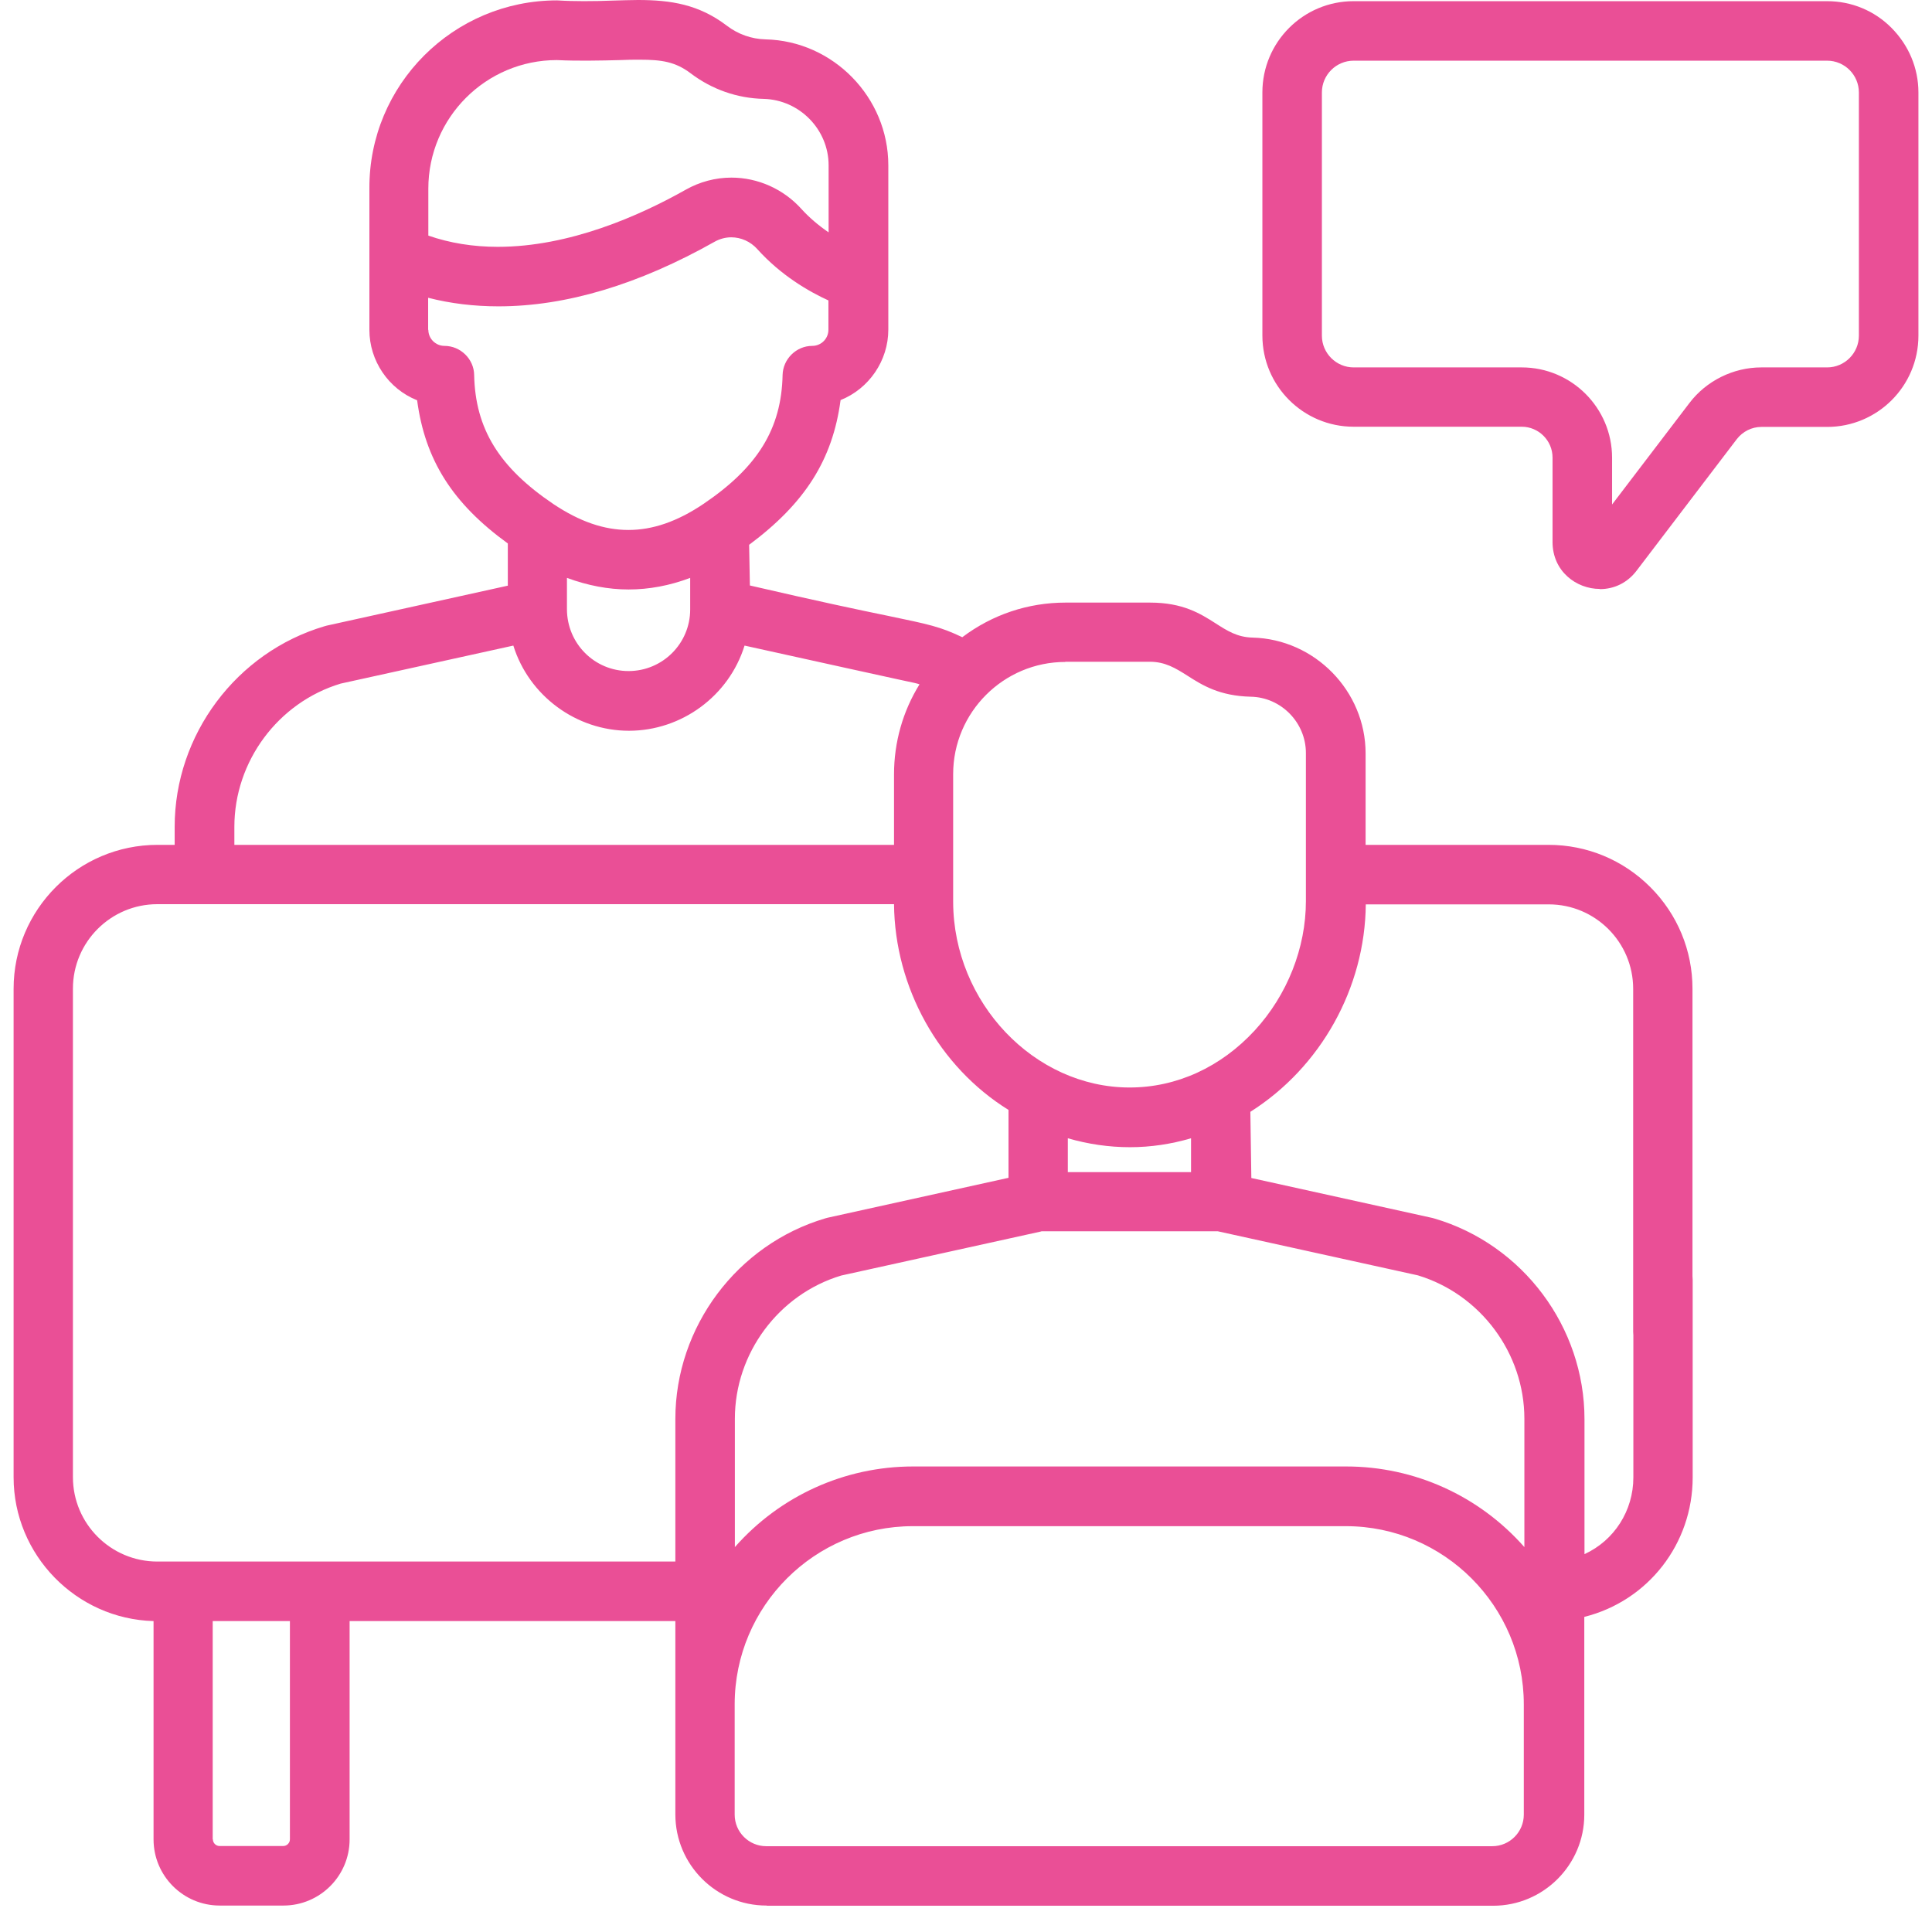
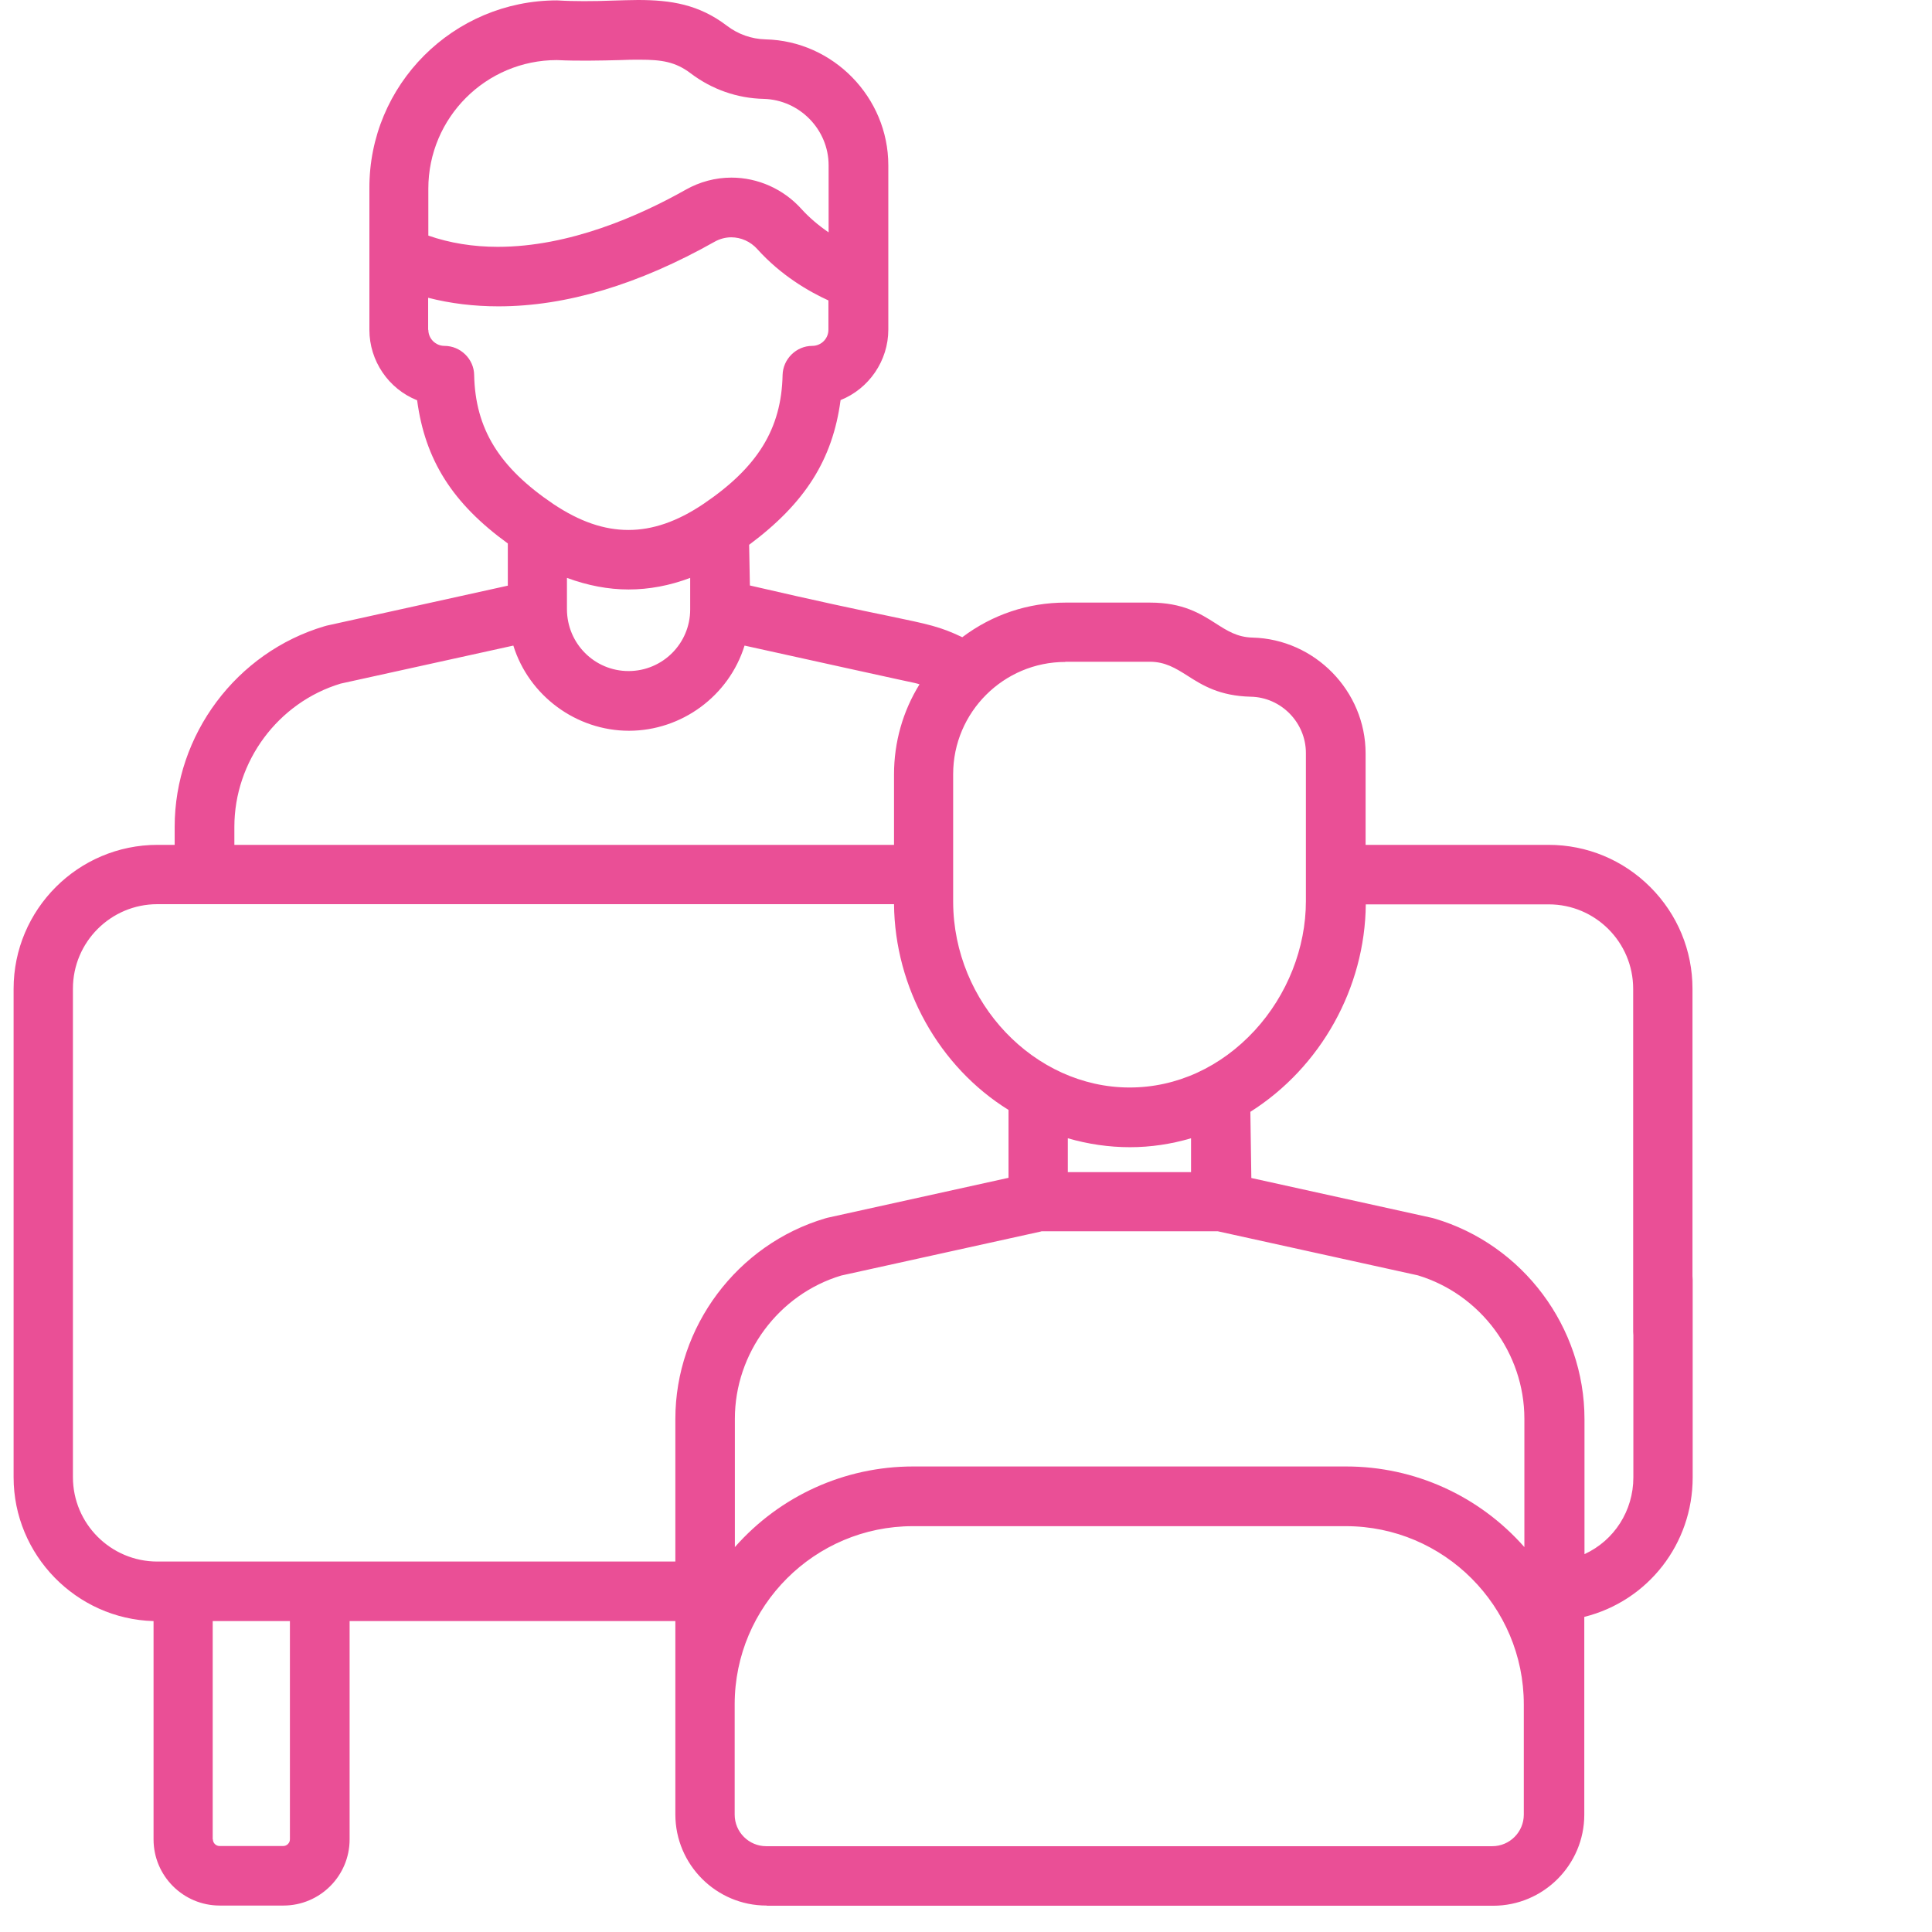
<svg xmlns="http://www.w3.org/2000/svg" width="71" height="71" viewBox="0 0 71 71" fill="none">
  <path d="M28.166 70.028C26.321 70.028 24.819 68.525 24.819 66.68V59.574H12.848V67.596C12.848 68.938 11.758 70.028 10.416 70.028H8.075C6.733 70.028 5.643 68.938 5.643 67.596V59.574C2.799 59.497 0.5 57.142 0.5 54.291V36.338C0.5 33.424 2.869 31.048 5.79 31.048H6.419V30.384C6.419 27.002 8.69 23.969 11.932 23.012L12.009 22.991L18.662 21.523V19.972C16.628 18.497 15.622 16.904 15.329 14.71C14.274 14.291 13.575 13.256 13.575 12.124V6.932C13.554 3.117 16.657 0.014 20.472 0.014C20.821 0.035 21.143 0.042 21.457 0.042C21.828 0.042 22.184 0.035 22.526 0.021C22.841 0.014 23.148 0 23.442 0C24.658 0 25.685 0.161 26.719 0.95C27.125 1.258 27.614 1.433 28.131 1.447C30.619 1.502 32.645 3.578 32.645 6.073V12.117C32.645 13.249 31.939 14.284 30.891 14.703C30.598 16.897 29.584 18.491 27.53 20.021L27.558 21.516C30.06 22.096 31.59 22.418 32.61 22.627C34.155 22.949 34.539 23.026 35.364 23.417C36.468 22.585 37.782 22.145 39.158 22.145H42.261C43.477 22.145 44.113 22.551 44.672 22.907C45.098 23.18 45.468 23.417 46.027 23.431C48.319 23.487 50.185 25.395 50.185 27.687V31.048H56.908C58.319 31.048 59.647 31.6 60.647 32.599C61.646 33.599 62.198 34.926 62.198 36.338V48.935C62.198 49.536 61.709 50.025 61.108 50.025C60.507 50.025 60.018 49.536 60.018 48.935V36.338C60.018 34.626 58.627 33.235 56.915 33.235H50.192C50.164 36.303 48.543 39.217 45.95 40.859L45.986 43.291L52.638 44.759L52.715 44.78C55.965 45.737 58.229 48.77 58.229 52.152V57.114C59.326 56.611 60.025 55.513 60.025 54.297V47.03C60.025 46.429 60.514 45.94 61.115 45.94C61.716 45.94 62.205 46.429 62.205 47.03V54.297C62.205 56.729 60.57 58.833 58.222 59.42V66.687C58.222 68.532 56.719 70.035 54.874 70.035H28.194L28.166 70.028ZM33.547 56.086C29.941 56.086 26.999 59.021 26.999 62.634V66.687C26.999 67.33 27.523 67.847 28.159 67.847H54.839C55.482 67.847 55.999 67.323 55.999 66.687V62.634C55.999 59.028 53.064 56.086 49.459 56.086H33.54H33.547ZM7.824 67.596C7.824 67.729 7.935 67.84 8.068 67.84H10.409C10.542 67.84 10.654 67.729 10.654 67.596V59.574H7.817V67.596H7.824ZM5.783 33.228C4.071 33.228 2.68 34.619 2.68 36.331V54.283C2.68 55.996 4.071 57.386 5.783 57.386H24.819V52.145C24.819 48.763 27.09 45.73 30.332 44.773L30.409 44.752L37.062 43.284V40.789C34.504 39.203 32.883 36.289 32.855 33.228H15.678C15.077 33.228 14.588 32.739 14.588 32.138C14.588 31.537 15.077 31.048 15.678 31.048H32.855V28.456C32.855 27.282 33.176 26.142 33.791 25.15C33.7 25.115 33.666 25.108 32.981 24.962C32.219 24.794 30.668 24.458 27.362 23.725C26.789 25.576 25.049 26.855 23.113 26.855C21.178 26.855 19.438 25.569 18.865 23.725L12.52 25.122C10.22 25.814 8.613 27.98 8.613 30.384V31.048H17.59C18.191 31.048 18.68 31.537 18.68 32.138C18.68 32.739 18.191 33.228 17.59 33.228H5.783ZM38.264 45.255L30.912 46.876C28.613 47.568 27.006 49.734 27.006 52.138V56.855C28.669 54.968 31.045 53.892 33.554 53.892H49.472C51.981 53.892 54.357 54.968 56.02 56.855V52.138C56.02 49.734 54.413 47.568 52.107 46.869L44.749 45.248H38.271L38.264 45.255ZM43.77 43.068V41.831C43.036 42.047 42.282 42.159 41.527 42.159C40.751 42.159 39.99 42.047 39.242 41.831V43.075H43.77V43.068ZM39.151 24.326C36.88 24.326 35.028 26.177 35.028 28.448V33.151C35.042 36.848 38.012 39.965 41.513 39.965C43.239 39.965 44.867 39.217 46.111 37.868C47.306 36.569 47.991 34.836 47.991 33.117V27.673C47.991 26.555 47.083 25.625 45.965 25.604C44.819 25.576 44.19 25.185 43.645 24.836C43.204 24.556 42.82 24.319 42.254 24.319H39.151V24.326ZM20.835 22.383C20.835 23.648 21.849 24.661 23.099 24.661C24.35 24.661 25.364 23.648 25.364 22.397V21.237C24.609 21.523 23.847 21.663 23.099 21.663C22.352 21.663 21.59 21.516 20.835 21.237V22.376V22.383ZM15.741 12.117C15.741 12.446 16.007 12.711 16.335 12.711C16.922 12.711 17.418 13.194 17.425 13.78C17.467 15.758 18.341 17.177 20.339 18.525C21.303 19.168 22.198 19.476 23.093 19.476C23.987 19.476 24.881 19.168 25.832 18.532C27.844 17.177 28.718 15.758 28.76 13.78C28.774 13.194 29.263 12.711 29.85 12.711C30.178 12.711 30.444 12.446 30.444 12.117V11.041C29.724 10.713 28.697 10.119 27.83 9.154C27.579 8.875 27.23 8.721 26.873 8.721C26.663 8.721 26.454 8.777 26.265 8.882C23.477 10.454 20.807 11.258 18.32 11.258C17.418 11.258 16.552 11.153 15.734 10.943V12.124L15.741 12.117ZM15.741 8.658C16.524 8.931 17.383 9.071 18.292 9.071C20.926 9.071 23.498 7.931 25.196 6.974C25.713 6.681 26.293 6.527 26.88 6.527C27.851 6.527 28.795 6.946 29.459 7.687C29.738 7.994 30.074 8.281 30.451 8.539V6.073C30.451 4.759 29.382 3.669 28.068 3.634C27.09 3.613 26.16 3.284 25.385 2.697C24.826 2.271 24.315 2.194 23.519 2.194C23.295 2.194 23.051 2.194 22.785 2.208C22.443 2.215 22.051 2.229 21.604 2.229C21.262 2.229 20.884 2.229 20.465 2.208C17.858 2.208 15.741 4.326 15.741 6.932V8.665V8.658Z" fill="#EA4F96" />
-   <path d="M58.788 21.643C57.936 21.643 57.055 21 57.055 19.917V16.814C57.055 16.192 56.545 15.682 55.923 15.682H49.746C47.894 15.682 46.392 14.18 46.392 12.328V3.397C46.392 1.545 47.894 0.043 49.746 0.043H67.146C68.041 0.043 68.886 0.392 69.515 1.028C70.144 1.664 70.501 2.503 70.501 3.397V12.335C70.501 14.187 68.998 15.689 67.146 15.689H64.728C64.379 15.689 64.043 15.857 63.827 16.137L60.144 20.972C59.809 21.413 59.327 21.65 58.795 21.65L58.788 21.643ZM49.746 2.23C49.103 2.23 48.579 2.754 48.579 3.397V12.335C48.579 12.978 49.103 13.502 49.746 13.502H55.923C57.754 13.502 59.243 14.991 59.243 16.821V18.54L62.087 14.809C62.709 13.991 63.701 13.502 64.728 13.502H67.146C67.789 13.502 68.313 12.978 68.313 12.335V3.397C68.313 2.754 67.789 2.23 67.146 2.23H49.746Z" fill="#EA4F96" />
</svg>